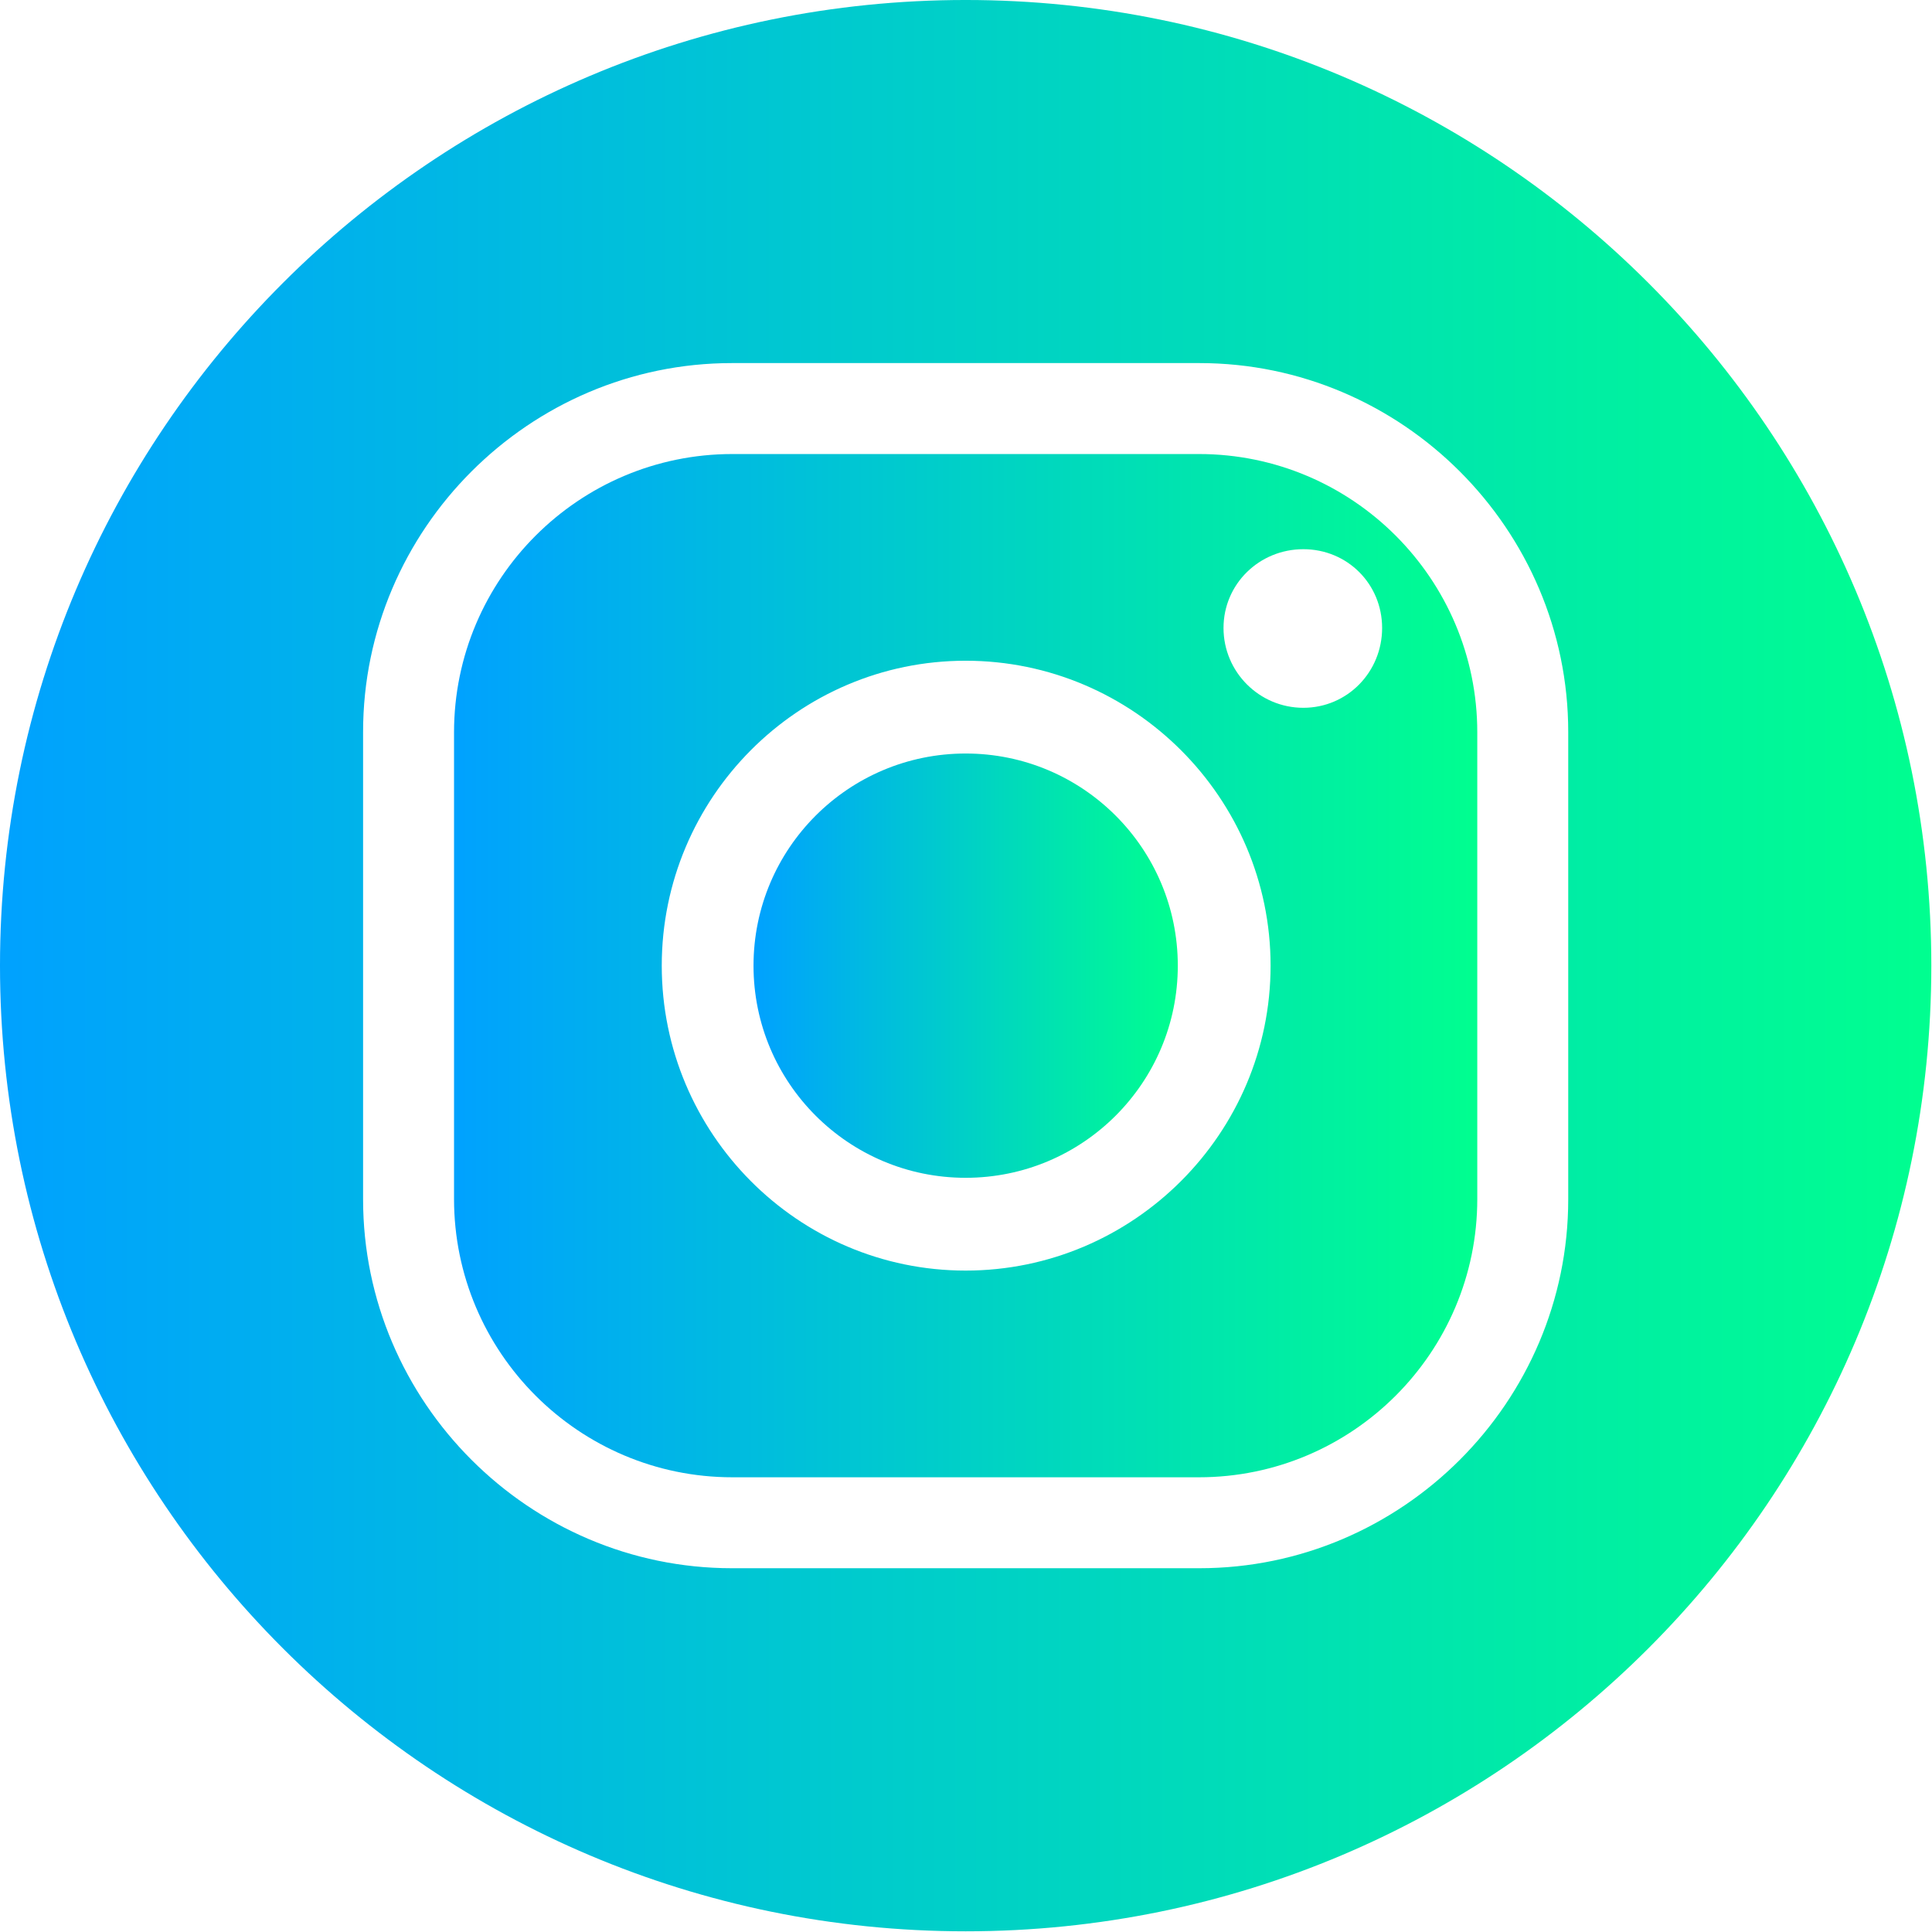
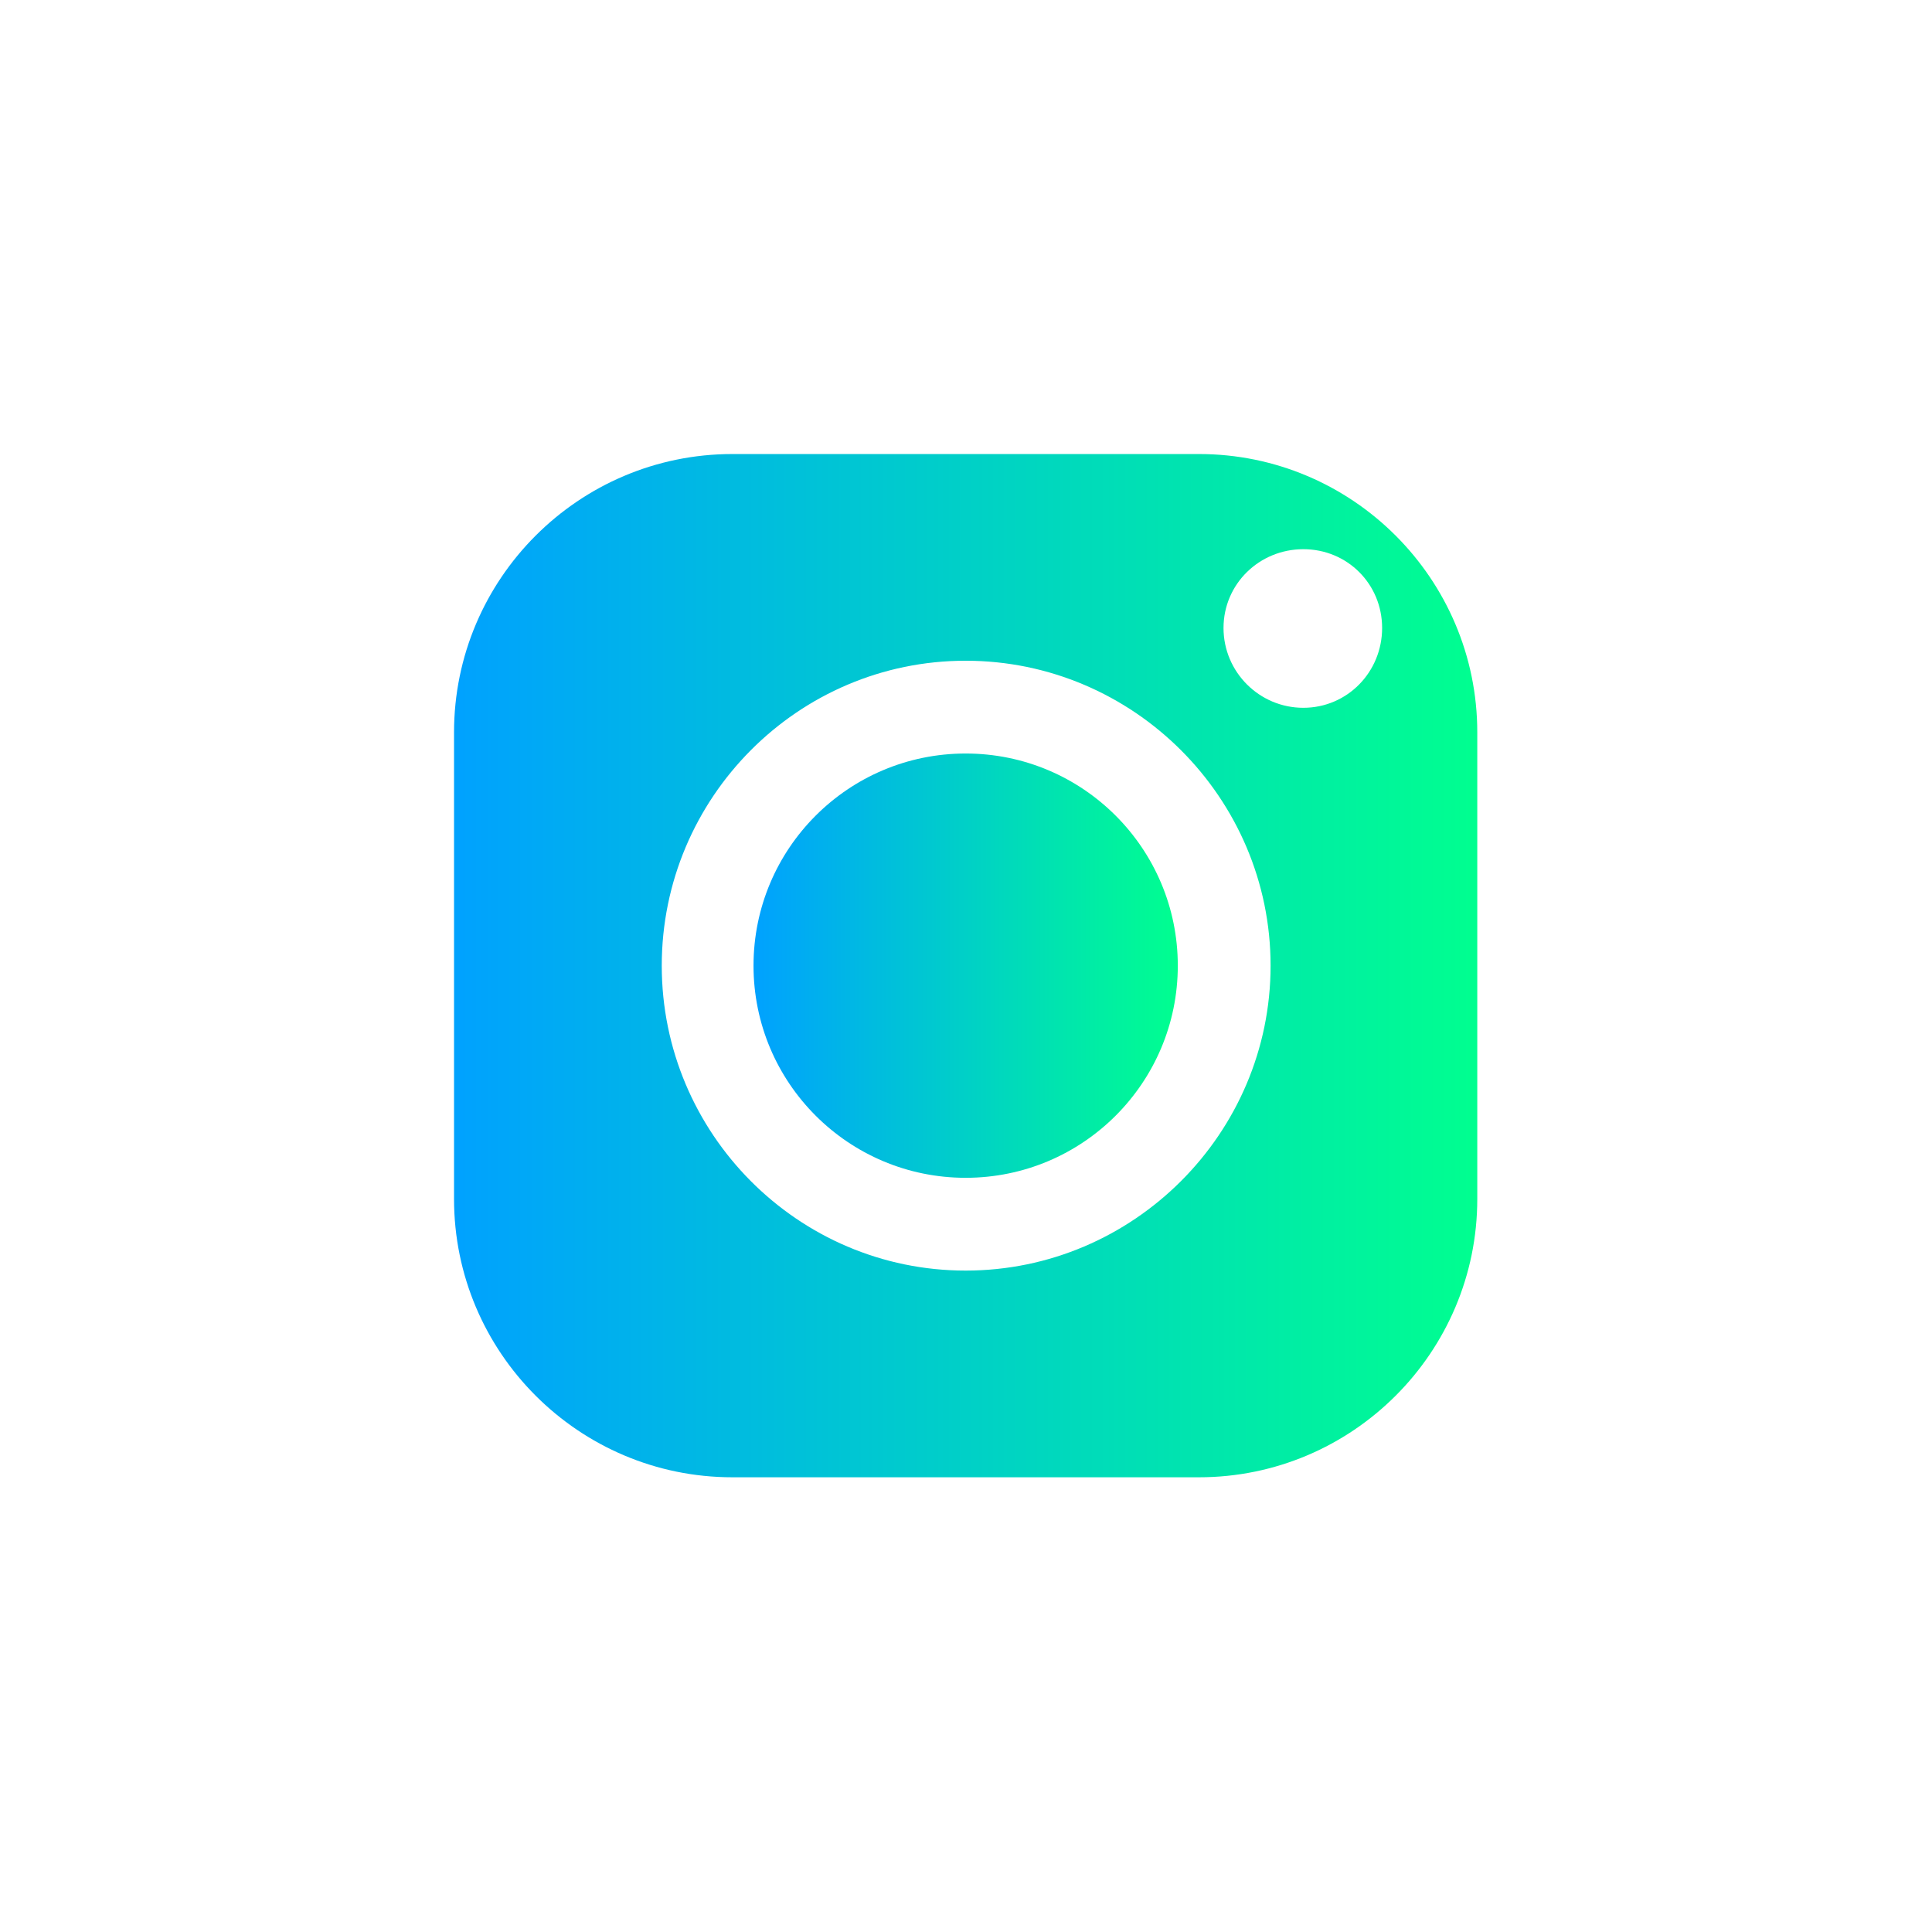
<svg xmlns="http://www.w3.org/2000/svg" width="100%" height="100%" viewBox="0 0 266 266" version="1.1" xml:space="preserve" style="fill-rule:evenodd;clip-rule:evenodd;stroke-linejoin:round;stroke-miterlimit:2;">
  <g transform="matrix(140.882,0,0,-140.882,62.512,132.953)">
    <path d="M0.272,0.5C0.122,0.5 0,0.378 0,0.228L0,-0.228C0,-0.378 0.122,-0.5 0.272,-0.5L0.728,-0.5C0.878,-0.5 1,-0.378 1,-0.228L1,0.228C1,0.378 0.878,0.5 0.728,0.5L0.272,0.5ZM0.752,0.33C0.752,0.373 0.787,0.407 0.83,0.407C0.873,0.407 0.907,0.373 0.907,0.33C0.907,0.287 0.873,0.252 0.83,0.252C0.787,0.252 0.752,0.287 0.752,0.33ZM0.203,0C0.203,0.164 0.336,0.298 0.5,0.298C0.664,0.298 0.798,0.164 0.798,0C0.798,-0.164 0.664,-0.298 0.5,-0.298C0.336,-0.298 0.203,-0.164 0.203,0Z" style="fill:url(#_Linear1);fill-rule:nonzero;" />
  </g>
  <g transform="matrix(265.906,0,0,-265.906,0,132.952)">
-     <path d="M-0,-0C-0,-0.276 0.224,-0.5 0.5,-0.5C0.776,-0.5 1,-0.276 1,-0C1,0.276 0.776,0.5 0.5,0.5C0.224,0.5 -0,0.276 -0,-0ZM0.188,-0.121L0.188,0.121C0.188,0.226 0.274,0.312 0.379,0.312L0.621,0.312C0.726,0.312 0.812,0.226 0.812,0.121L0.812,-0.121C0.812,-0.226 0.726,-0.312 0.621,-0.312L0.379,-0.312C0.274,-0.312 0.188,-0.226 0.188,-0.121Z" style="fill:url(#_Linear2);fill-rule:nonzero;" />
-   </g>
+     </g>
  <g transform="matrix(0,58.416,58.416,0,132.953,103.745)">
    <ellipse cx="0.5" cy="0" rx="0.5" ry="0.5" style="fill:url(#_Linear3);" />
  </g>
  <defs>
    <linearGradient id="_Linear1" x1="0" y1="0" x2="1" y2="0" gradientUnits="userSpaceOnUse" gradientTransform="matrix(1,0,0,-1,0,2.16918e-06)">
      <stop offset="0" style="stop-color:rgb(0,161,255);stop-opacity:1" />
      <stop offset="1" style="stop-color:rgb(0,255,143);stop-opacity:1" />
    </linearGradient>
    <linearGradient id="_Linear2" x1="0" y1="0" x2="1" y2="0" gradientUnits="userSpaceOnUse" gradientTransform="matrix(1,0,0,-1,0,-2.61145e-06)">
      <stop offset="0" style="stop-color:rgb(0,161,255);stop-opacity:1" />
      <stop offset="1" style="stop-color:rgb(0,255,143);stop-opacity:1" />
    </linearGradient>
    <linearGradient id="_Linear3" x1="0" y1="0" x2="1" y2="0" gradientUnits="userSpaceOnUse" gradientTransform="matrix(0,1,1,0,0.5,-0.5)">
      <stop offset="0" style="stop-color:rgb(0,161,255);stop-opacity:1" />
      <stop offset="1" style="stop-color:rgb(0,255,143);stop-opacity:1" />
    </linearGradient>
  </defs>
</svg>